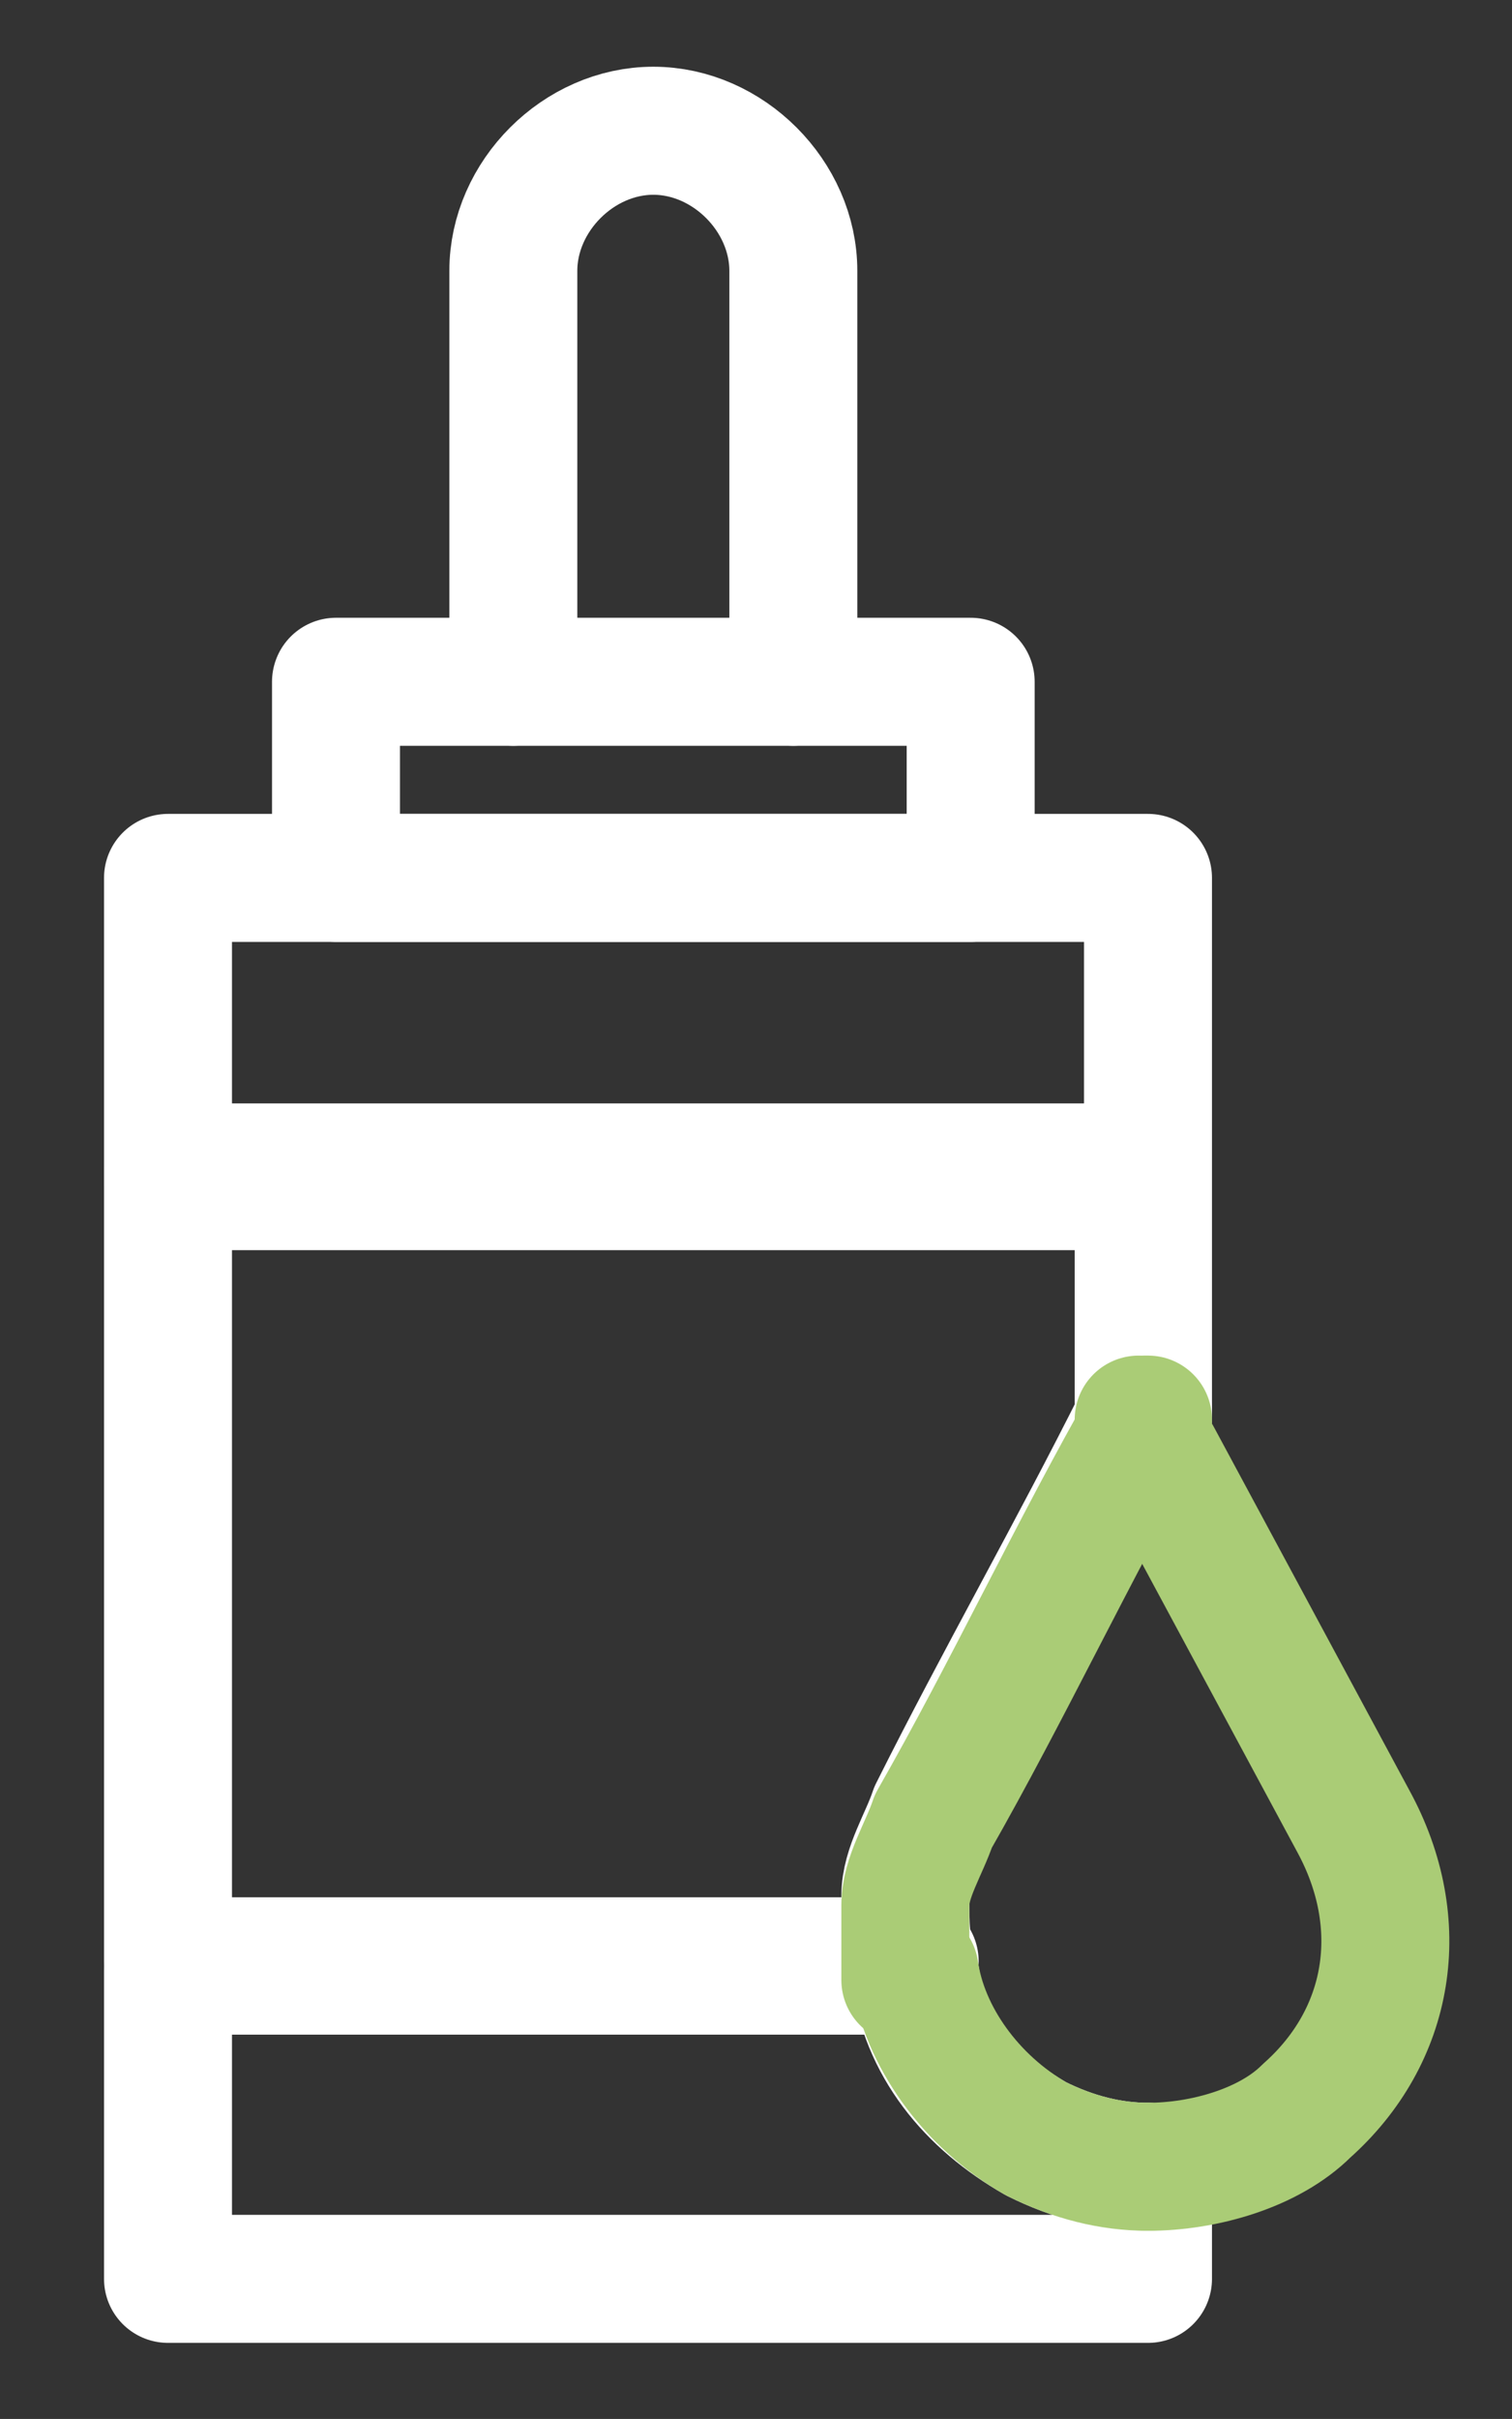
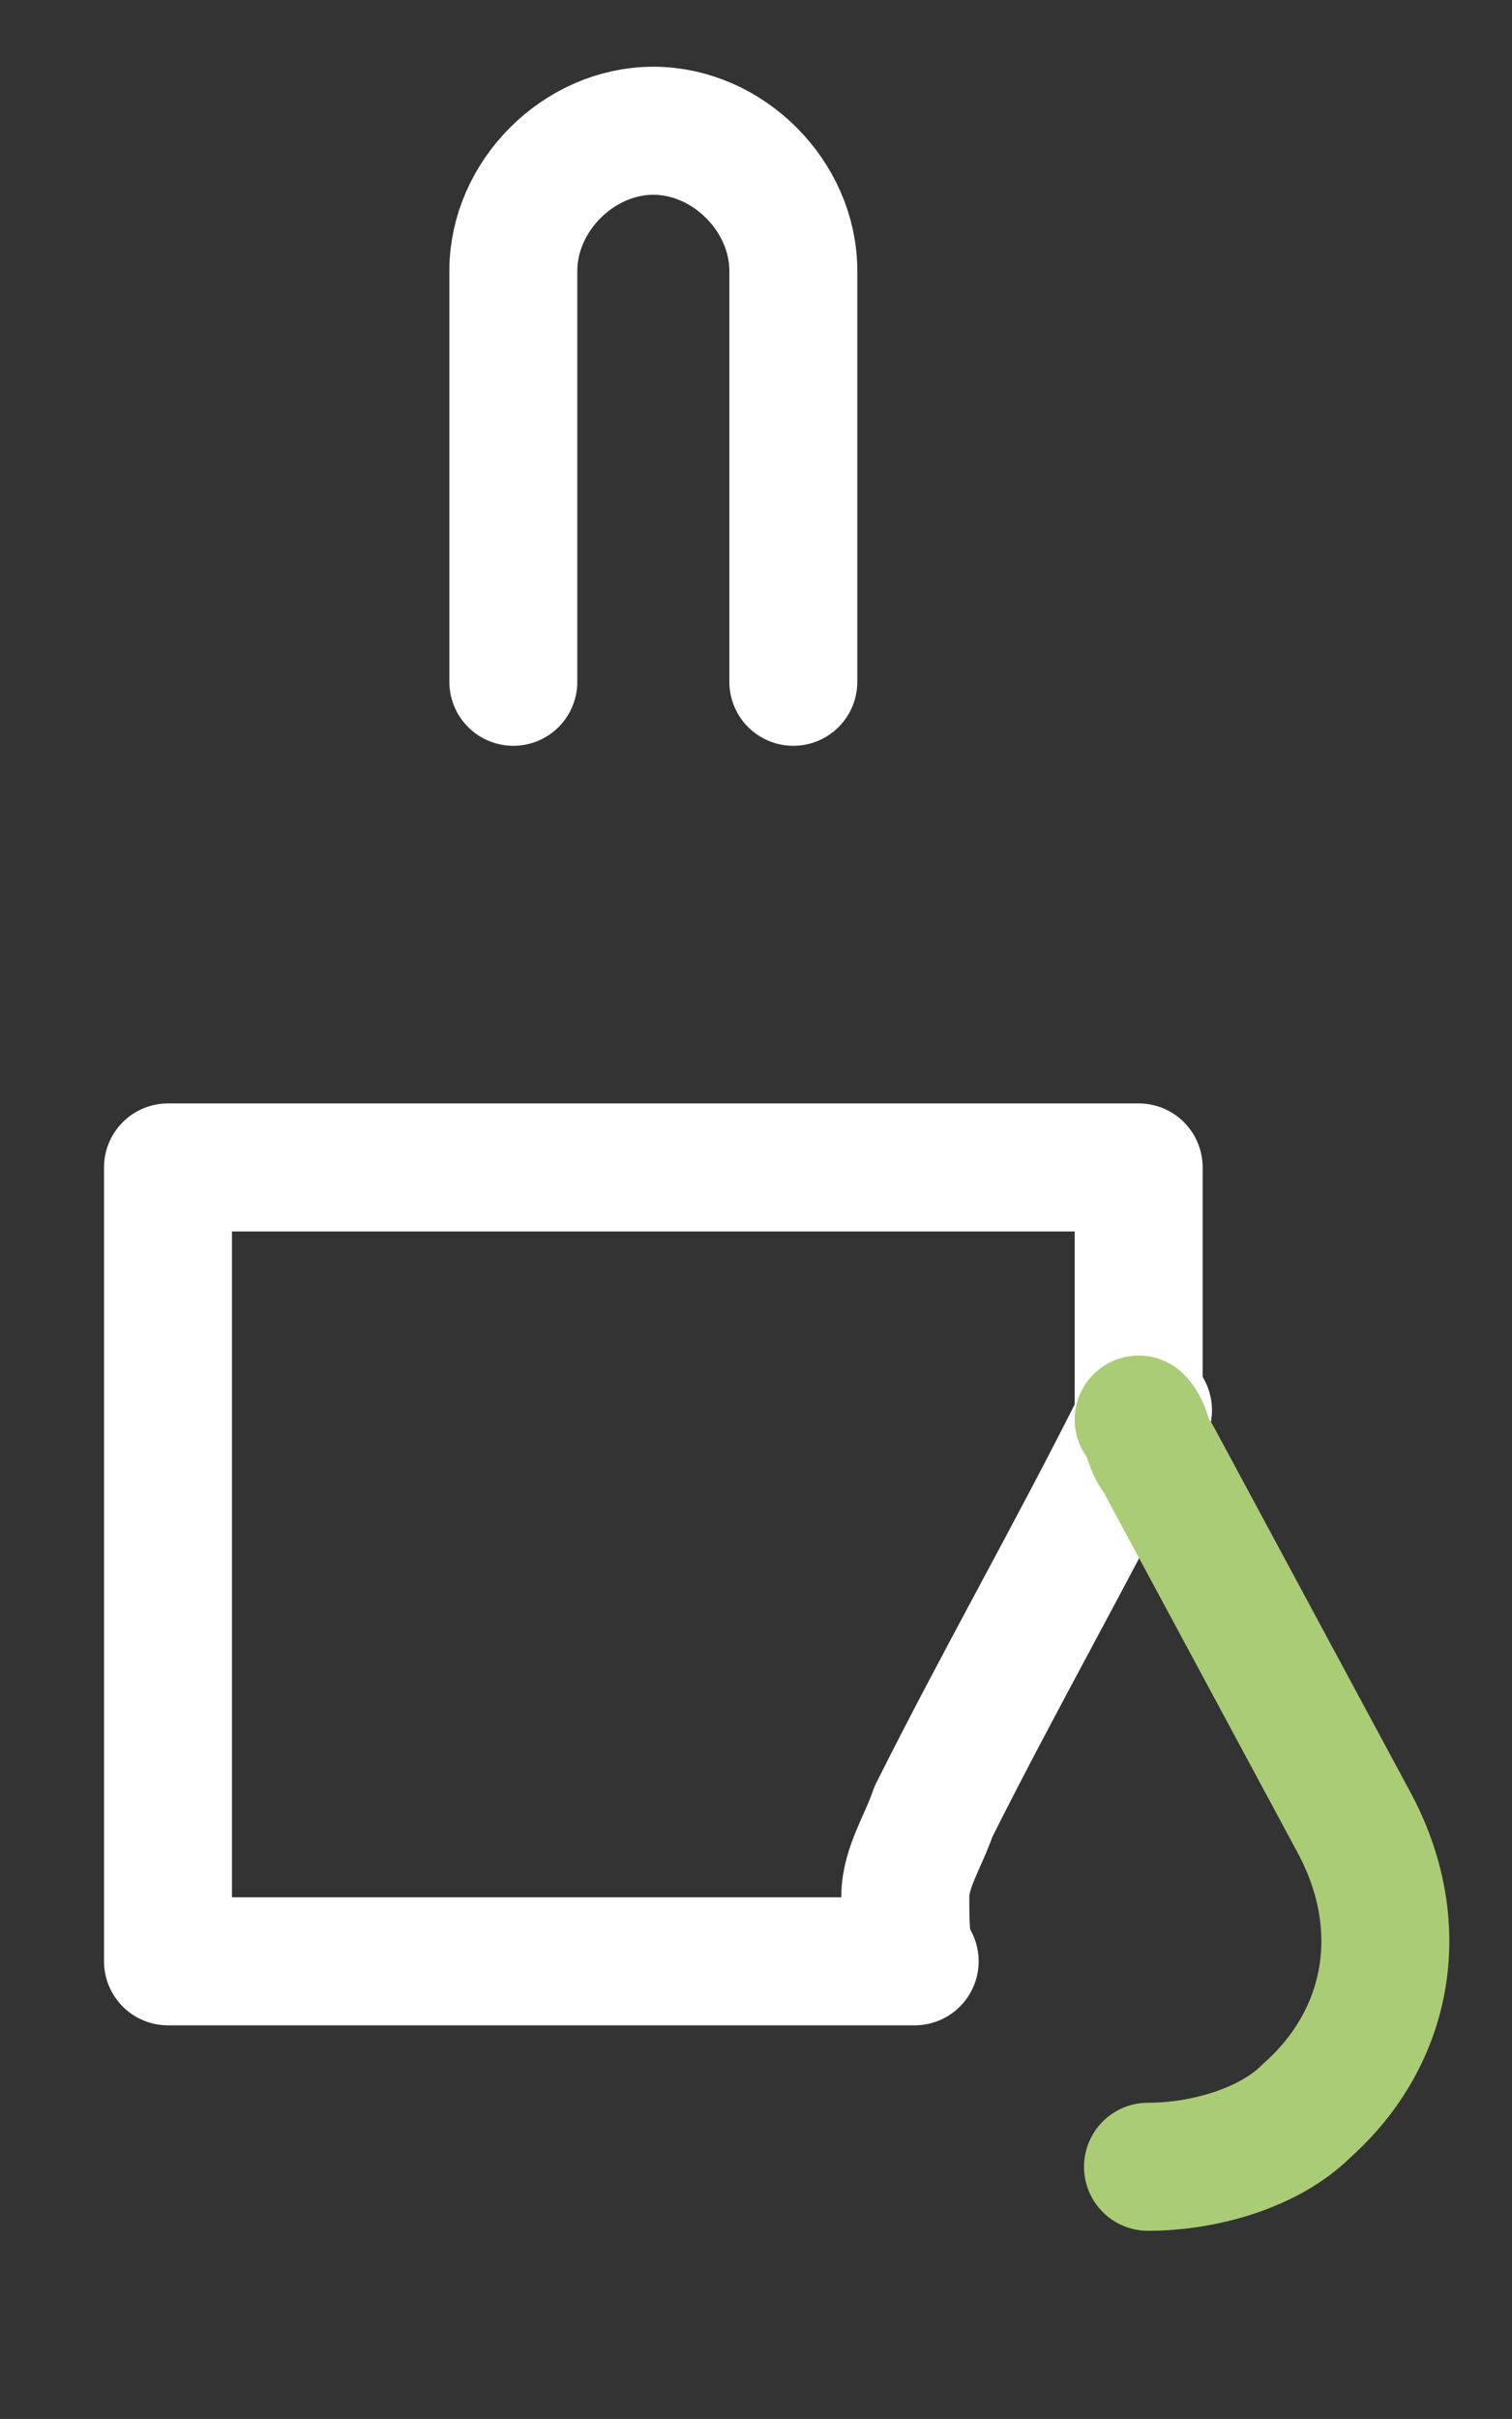
<svg xmlns="http://www.w3.org/2000/svg" version="1.1" id="Capa_1" x="0px" y="0px" viewBox="0 0 16.2 25.9" style="enable-background:new 0 0 16.2 25.9;" xml:space="preserve">
  <rect x="0" y="0" width="16.2" height="25.9" fill="#333333" stroke="none" />
  <style type="text/css">
	.st0{fill:none;stroke:#FFFFFF;stroke-width:1.094;stroke-linecap:round;stroke-linejoin:round;stroke-miterlimit:10;}
	.st1{fill:none;stroke:#AACC76;stroke-width:1.094;stroke-linecap:round;stroke-linejoin:round;stroke-miterlimit:10;}
	.st2{fill:none;stroke:#FFFFFF;stroke-width:0.782;stroke-linecap:round;stroke-linejoin:round;stroke-miterlimit:10;}
	.st3{fill:none;stroke:#FFFFFF;stroke-width:1.484;stroke-linecap:round;stroke-linejoin:round;stroke-miterlimit:10;}
	.st4{fill:none;stroke:#AACC76;stroke-width:1.484;stroke-linecap:round;stroke-linejoin:round;stroke-miterlimit:10;}
	.st5{fill:none;stroke:#FFFFFF;stroke-width:1.371;stroke-linecap:round;stroke-linejoin:round;stroke-miterlimit:10;}
	.st6{fill:none;stroke:#AACC76;stroke-width:1.371;stroke-linecap:round;stroke-linejoin:round;stroke-miterlimit:10;}
</style>
  <path class="st5" d="M5.5,7.3V2.9c0-0.8,0.7-1.5,1.5-1.5c0.8,0,1.5,0.7,1.5,1.5v4.4" />
-   <path class="st5" d="M10.4,7.3H3.6v2.1h6.8V7.3z" />
-   <path class="st5" d="M12.3,15.2L12.3,15.2l0-5.8H1.8v3.3h10.5V15.2z" />
-   <path class="st5" d="M11.1,22.9c-0.7-0.4-1.2-1-1.3-1.8h-8v3.3h10.5v-1.2C11.9,23.2,11.5,23.1,11.1,22.9z" />
  <path class="st5" d="M9.7,20.3c0-0.3,0.2-0.6,0.3-0.9c0.7-1.4,1.5-2.8,2.2-4.2c0,0,0,0,0-0.1v-2.6H1.8v8.5h8  C9.7,20.9,9.7,20.6,9.7,20.3z" />
  <path class="st5" d="M12.3,15.1C12.3,15.1,12.3,15.1,12.3,15.1" />
  <path class="st6" d="M12.3,23.2c0.6,0,1.3-0.2,1.7-0.6c0.9-0.8,1.1-2,0.5-3.1c-0.7-1.3-1.4-2.6-2.1-3.9c-0.1-0.1-0.1-0.3-0.2-0.4" />
-   <path class="st6" d="M9.8,21.1c0.1,0.7,0.6,1.4,1.3,1.8c0.4,0.2,0.8,0.3,1.2,0.3" />
-   <path class="st6" d="M12.3,15.2C12.3,15.2,12.2,15.2,12.3,15.2c-0.8,1.4-1.5,2.9-2.3,4.3c-0.1,0.3-0.3,0.6-0.3,0.9  c0,0.3,0,0.5,0,0.8" />
</svg>